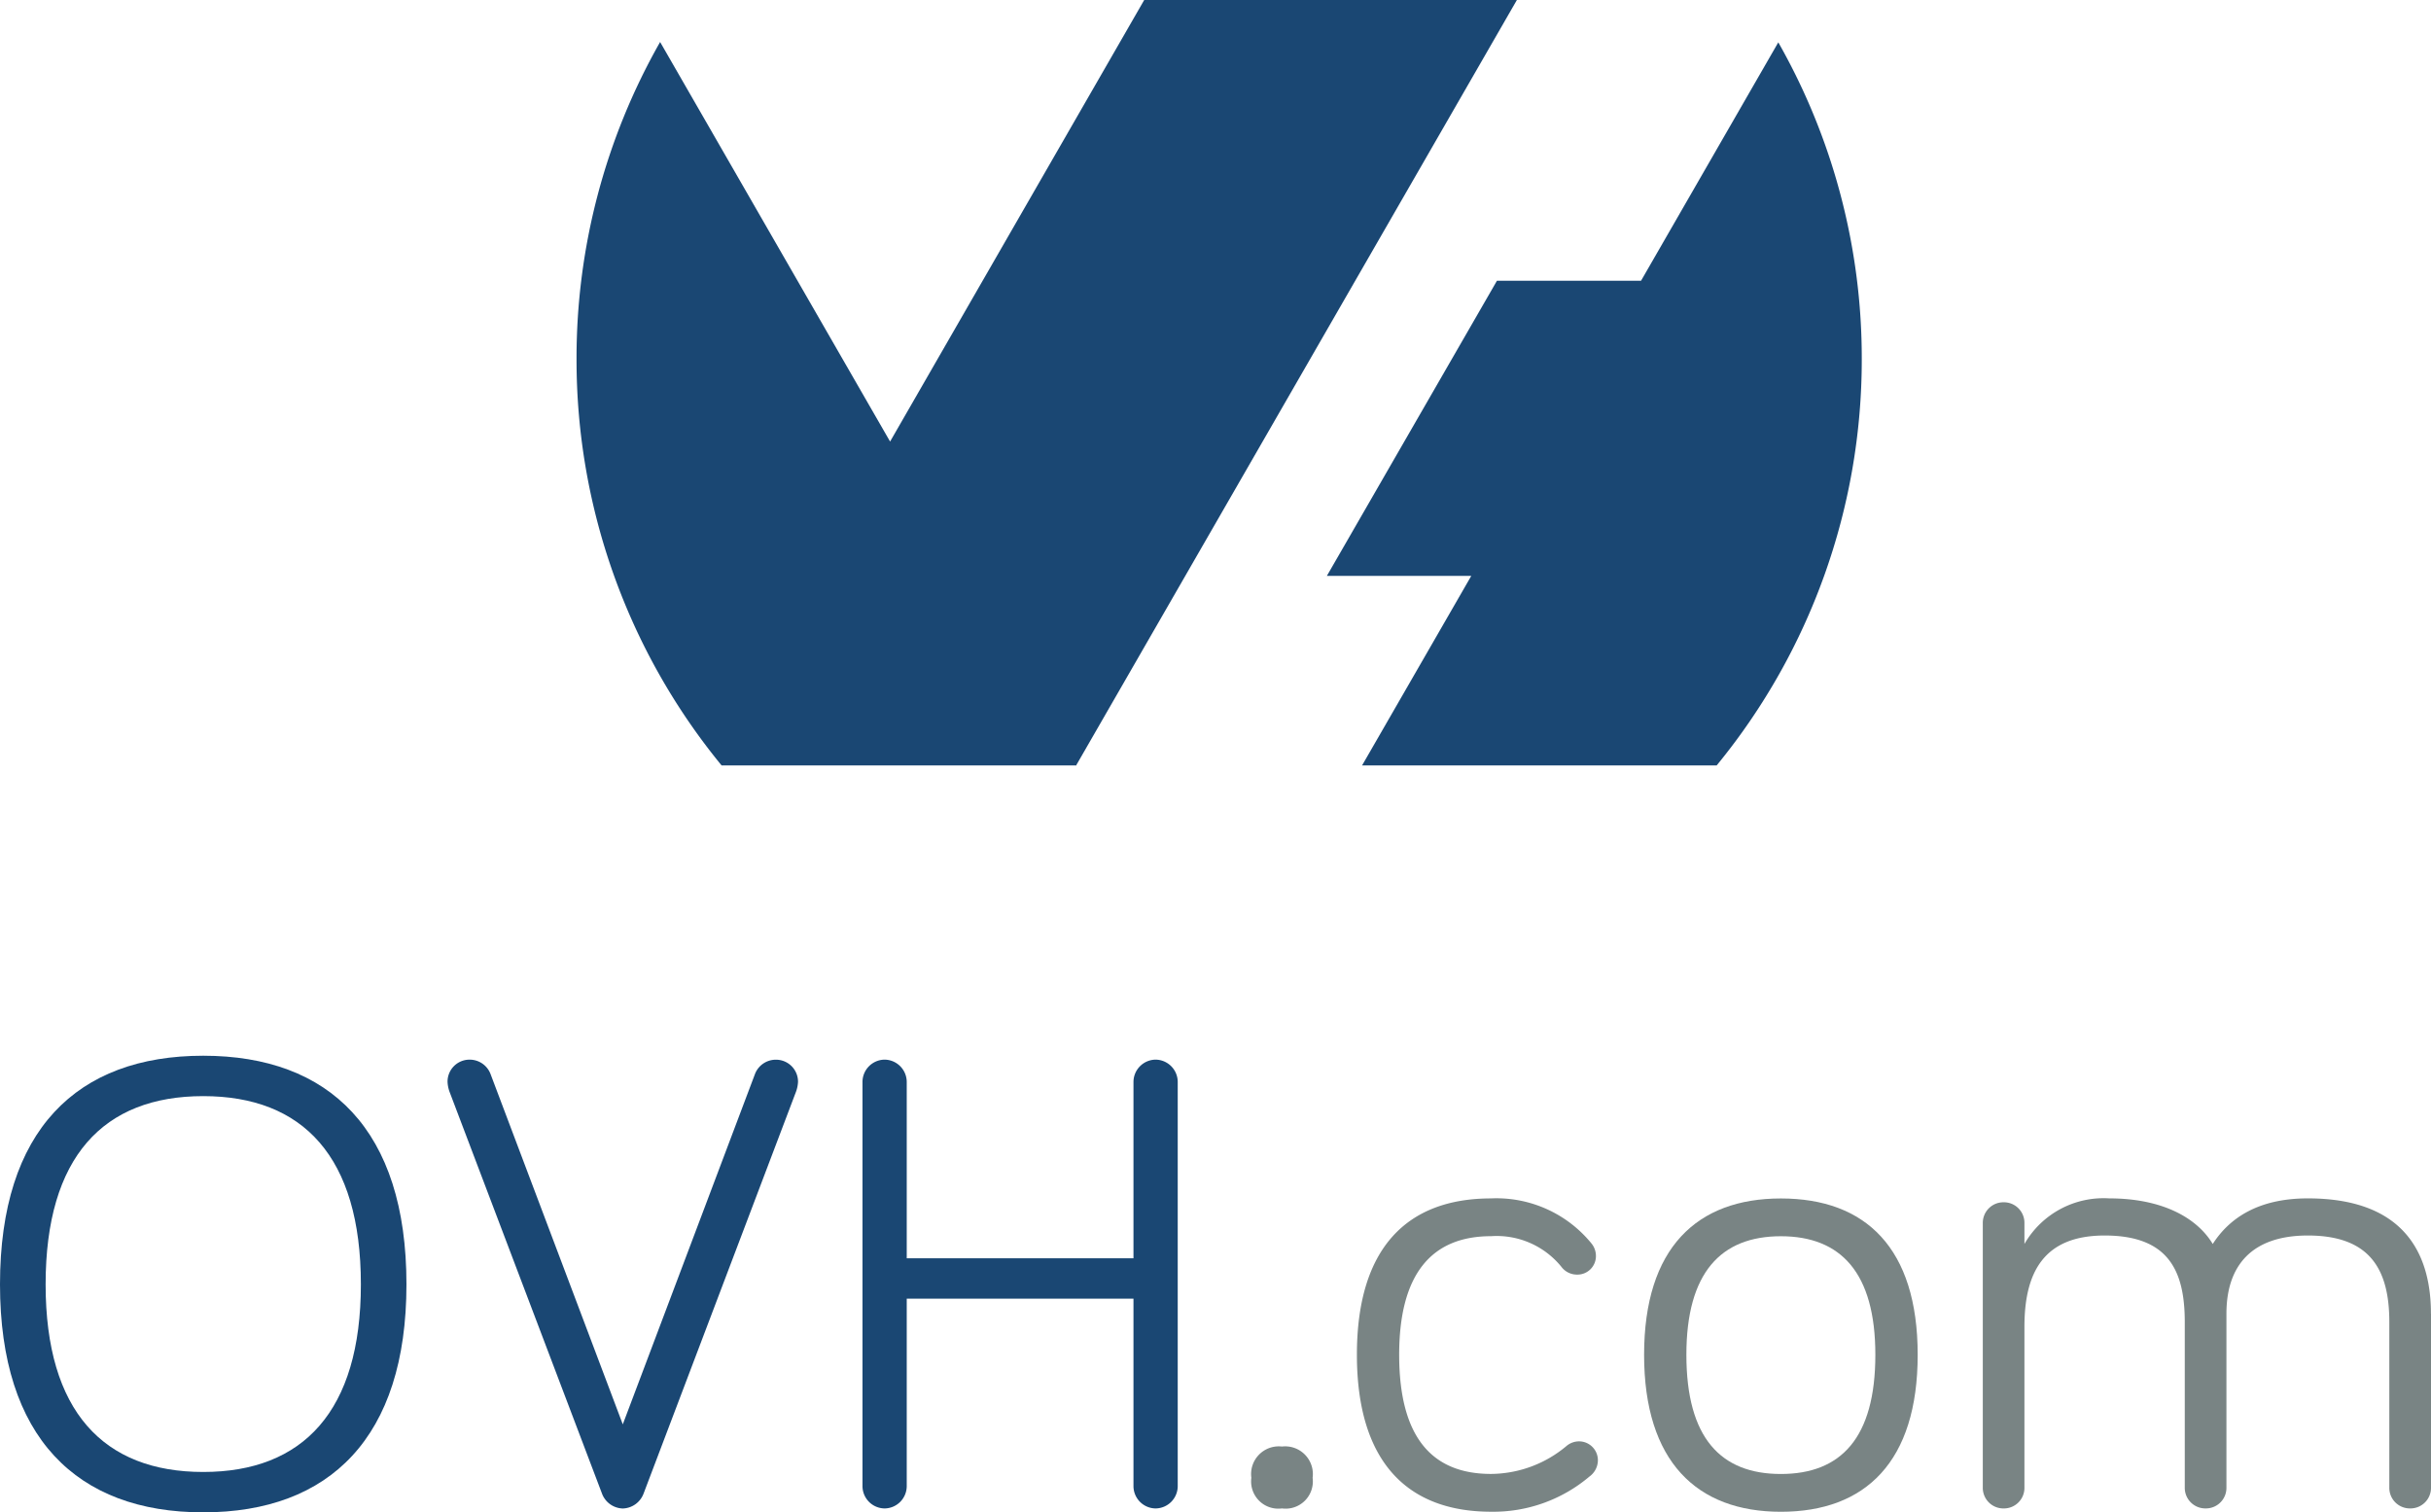
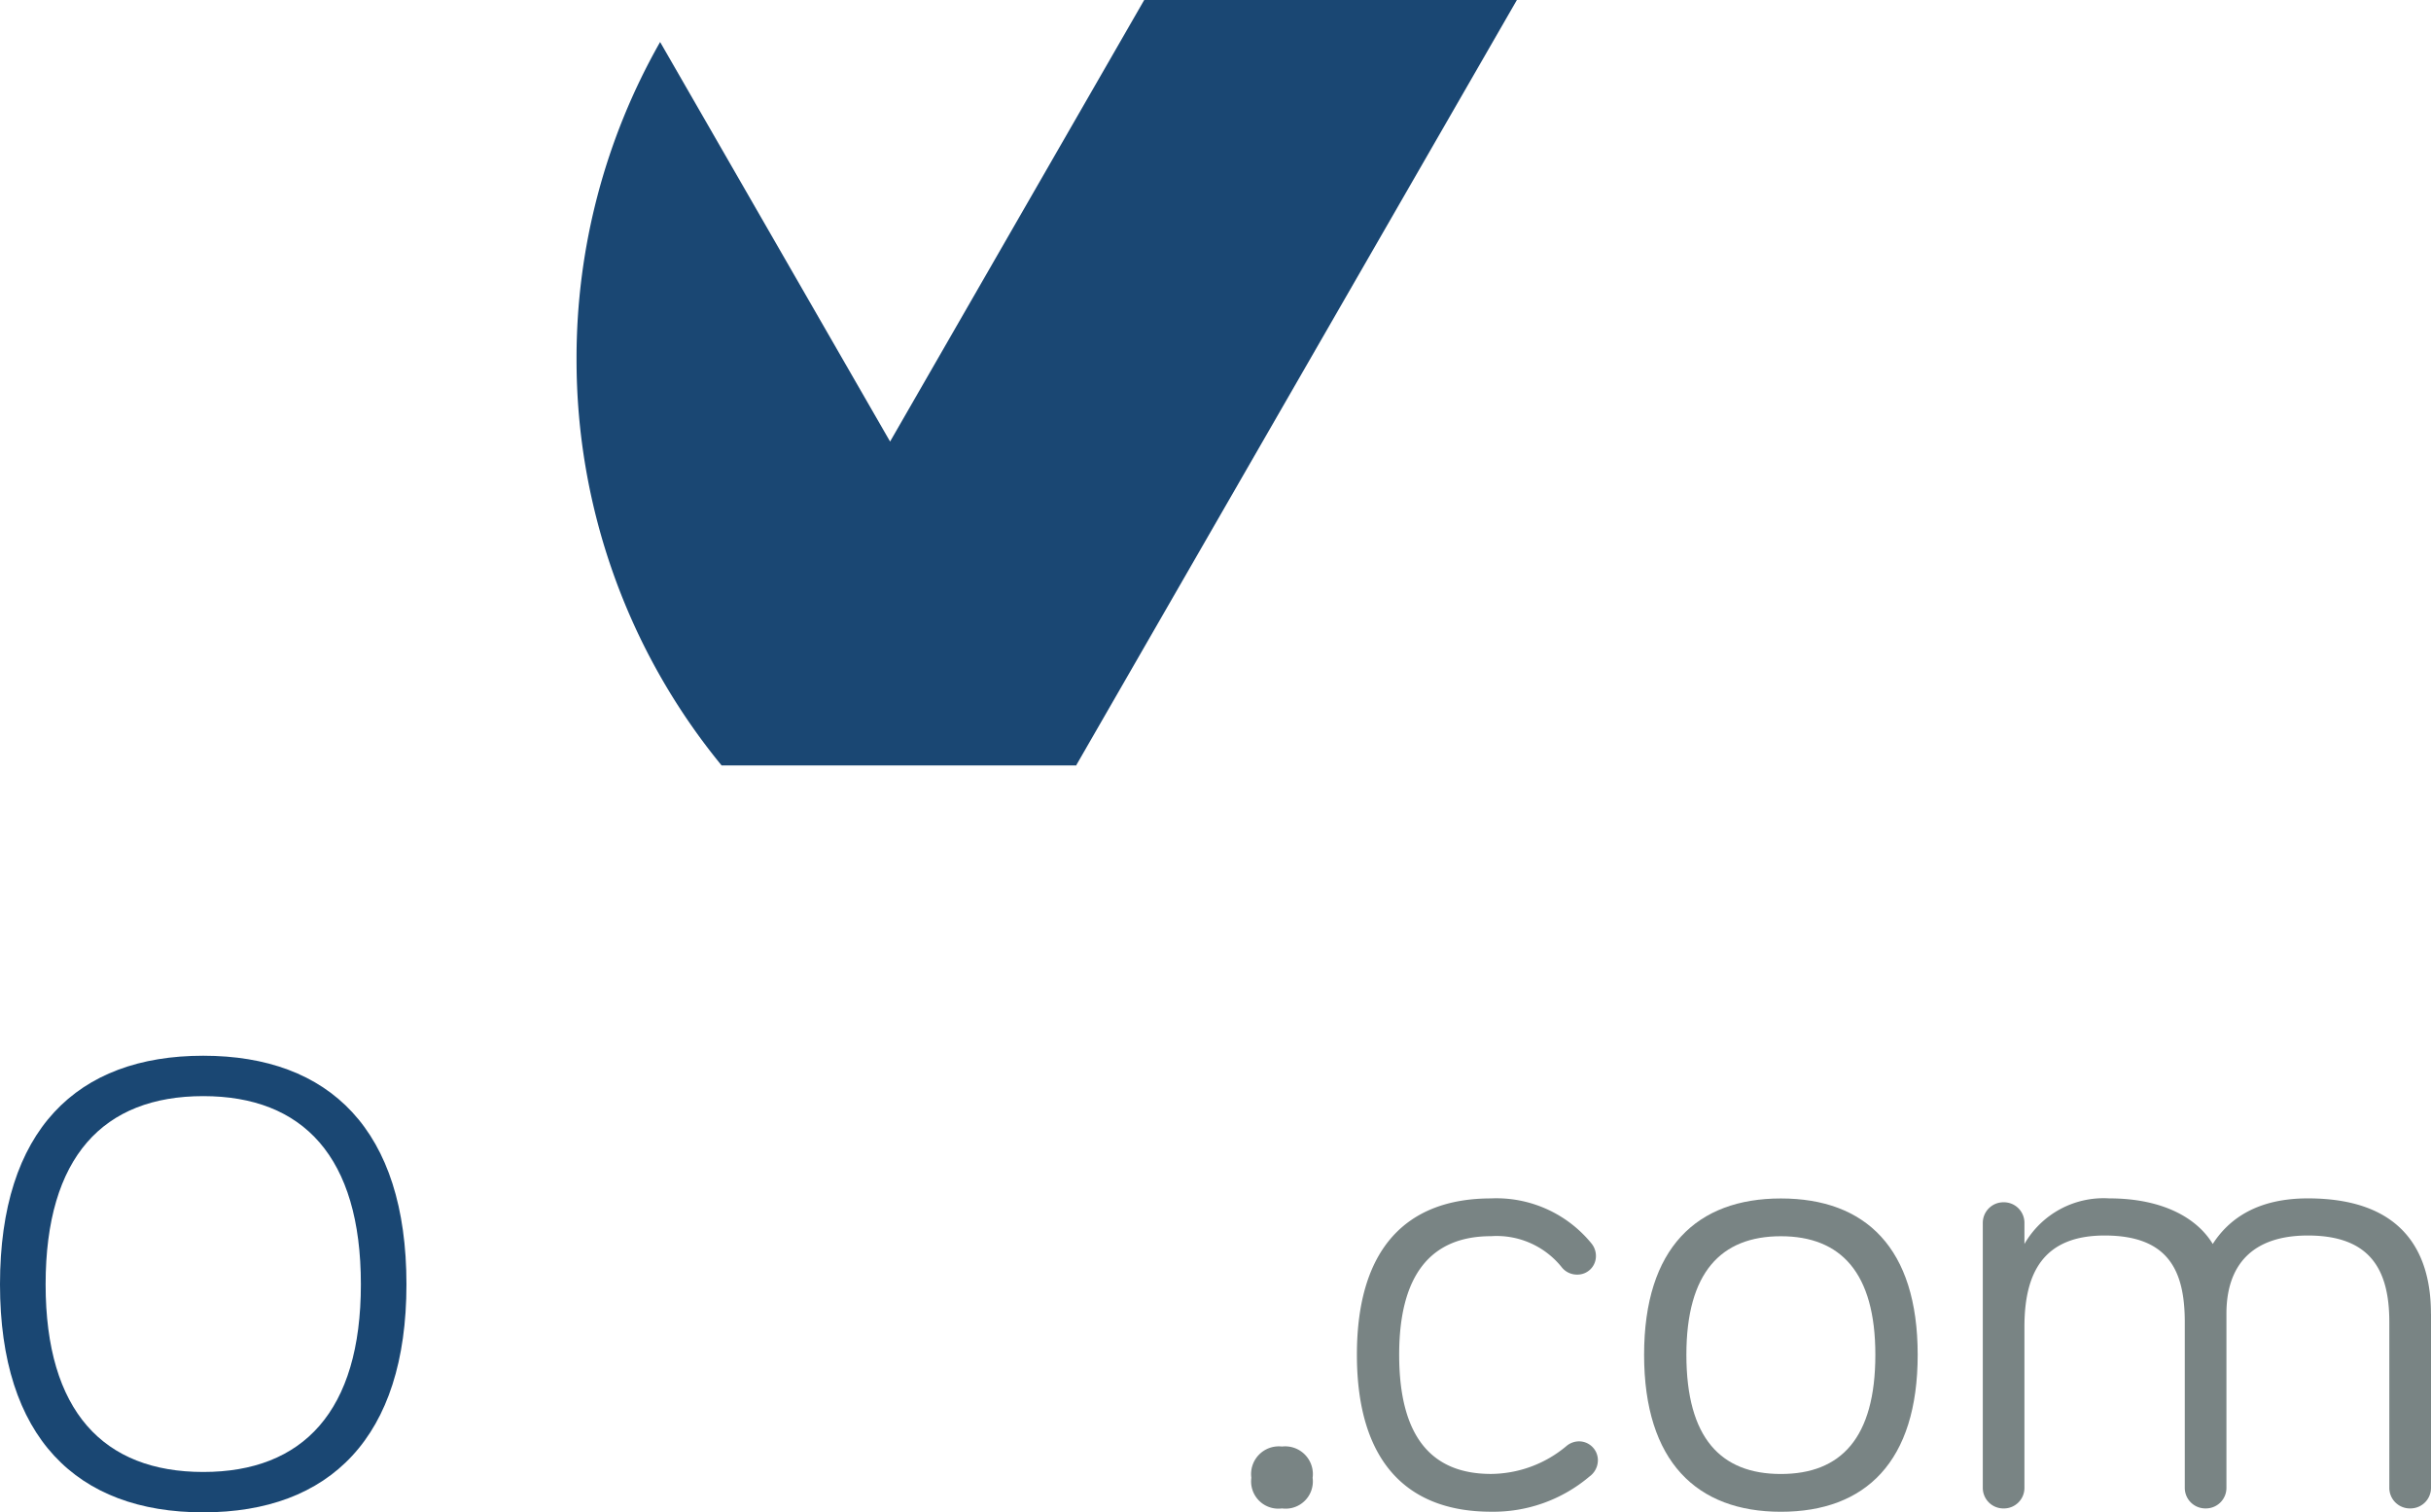
<svg xmlns="http://www.w3.org/2000/svg" id="logo-ovh" width="136.366" height="84.838" viewBox="0 0 136.366 84.838">
  <g id="Groupe_8314" data-name="Groupe 8314">
    <g id="Groupe_8310" data-name="Groupe 8310" transform="translate(0 0)">
      <g id="Groupe_8313" data-name="Groupe 8313">
        <g id="Groupe_8312" data-name="Groupe 8312">
          <g id="Groupe_8311" data-name="Groupe 8311">
            <g id="Groupe_8310-2" data-name="Groupe 8310">
-               <path id="Tracé_4794" data-name="Tracé 4794" d="M3726.918-215.255l-7.7,13.375h-8.083l-9.539,16.554h8.1l-6.126,10.634h19.89A35.9,35.9,0,0,0,3731.6-197.5a35.875,35.875,0,0,0-4.681-17.753" transform="translate(-3627.165 217.631)" fill="#1a4773" />
              <path id="Tracé_4795" data-name="Tracé 4795" d="M3599.856-178.519h19.91l-.011-.018,24.713-42.92h-20.905l-14.255,24.77-12.9-22.414a35.861,35.861,0,0,0-4.688,17.773A35.875,35.875,0,0,0,3599.856-178.519Z" transform="translate(-3559.379 221.457)" fill="#1a4773" />
              <path id="Tracé_4796" data-name="Tracé 4796" d="M3509.859-54.037c0,7.125,3.252,10.524,8.842,10.524s8.842-3.4,8.842-10.524c0-7.162-3.249-10.56-8.842-10.56s-8.842,3.4-8.842,10.56m-2.559,0c0-8.66,4.314-12.826,11.4-12.826s11.4,4.166,11.4,12.826c0,8.587-4.31,12.789-11.4,12.789s-11.4-4.2-11.4-12.789" transform="translate(-3507.3 126.087)" fill="#1a4773" />
-               <path id="Tracé_4797" data-name="Tracé 4797" d="M3590.076-65.487a1.252,1.252,0,0,1,1.169-.8,1.235,1.235,0,0,1,1.245,1.242,1.864,1.864,0,0,1-.111.548l-8.551,22.545a1.288,1.288,0,0,1-1.168.841,1.284,1.284,0,0,1-1.168-.841L3572.937-64.5a1.865,1.865,0,0,1-.107-.548,1.232,1.232,0,0,1,1.241-1.242,1.25,1.25,0,0,1,1.168.8l7.421,19.659Z" transform="translate(-3547.725 125.734)" fill="#1a4773" />
-               <path id="Tracé_4798" data-name="Tracé 4798" d="M3636.072-52.881v10.524a1.255,1.255,0,0,1-1.241,1.242,1.255,1.255,0,0,1-1.241-1.242V-65.049a1.255,1.255,0,0,1,1.241-1.243,1.256,1.256,0,0,1,1.241,1.243v9.9h12.719v-9.9a1.256,1.256,0,0,1,1.241-1.243,1.255,1.255,0,0,1,1.241,1.243v22.692a1.255,1.255,0,0,1-1.241,1.242,1.255,1.255,0,0,1-1.241-1.242V-52.881Z" transform="translate(-3585.209 125.735)" fill="#1a4773" />
              <path id="Tracé_4799" data-name="Tracé 4799" d="M3690.53-7.88a1.554,1.554,0,0,1,1.717-1.755,1.555,1.555,0,0,1,1.72,1.755,1.528,1.528,0,0,1-1.72,1.717,1.527,1.527,0,0,1-1.717-1.717" transform="translate(-3620.336 90.782)" fill="#798484" />
              <path id="Tracé_4800" data-name="Tracé 4800" d="M3713.507-45.974a6.881,6.881,0,0,1,5.627,2.521,1.106,1.106,0,0,1,.256.695,1.037,1.037,0,0,1-1.061,1.059,1.091,1.091,0,0,1-.878-.438,4.672,4.672,0,0,0-3.945-1.717c-3.363,0-5.153,2.155-5.153,6.65,0,4.568,1.79,6.687,5.153,6.687a6.648,6.648,0,0,0,4.237-1.571,1.1,1.1,0,0,1,.7-.256,1.059,1.059,0,0,1,1.057,1.06,1.13,1.13,0,0,1-.474.913,8.335,8.335,0,0,1-5.517,1.974c-4.712,0-7.527-2.814-7.527-8.807s2.815-8.769,7.527-8.769" transform="translate(-3629.867 113.201)" fill="#798484" />
              <path id="Tracé_4801" data-name="Tracé 4801" d="M3761.011-37.2c0-4.6-1.934-6.65-5.3-6.65s-5.3,2.046-5.3,6.65c0,4.677,1.938,6.687,5.3,6.687s5.3-2.01,5.3-6.687m2.375,0c0,5.993-2.923,8.807-7.674,8.807-4.712,0-7.673-2.814-7.673-8.807s2.961-8.769,7.673-8.769c4.75,0,7.674,2.777,7.674,8.769" transform="translate(-3655.814 113.2)" fill="#798484" />
              <path id="Tracé_4802" data-name="Tracé 4802" d="M3822.779-39.507v9.756a1.153,1.153,0,0,1-1.169,1.169,1.153,1.153,0,0,1-1.169-1.169v-9.281c0-2.886-1.022-4.86-4.57-4.86-3.141,0-4.567,1.681-4.567,4.385v9.756a1.152,1.152,0,0,1-1.168,1.169,1.154,1.154,0,0,1-1.169-1.169v-9.281c0-2.886-.915-4.86-4.494-4.86-3.4,0-4.5,2.047-4.5,5.116v9.026a1.152,1.152,0,0,1-1.168,1.169,1.155,1.155,0,0,1-1.168-1.169V-44.587a1.156,1.156,0,0,1,1.168-1.169,1.153,1.153,0,0,1,1.168,1.169v1.17a5.118,5.118,0,0,1,4.75-2.558c3,0,4.934,1.1,5.813,2.558.915-1.425,2.52-2.558,5.332-2.558,5.63,0,6.908,3.362,6.908,6.468" transform="translate(-3686.413 113.201)" fill="#798484" />
            </g>
          </g>
        </g>
      </g>
    </g>
  </g>
</svg>